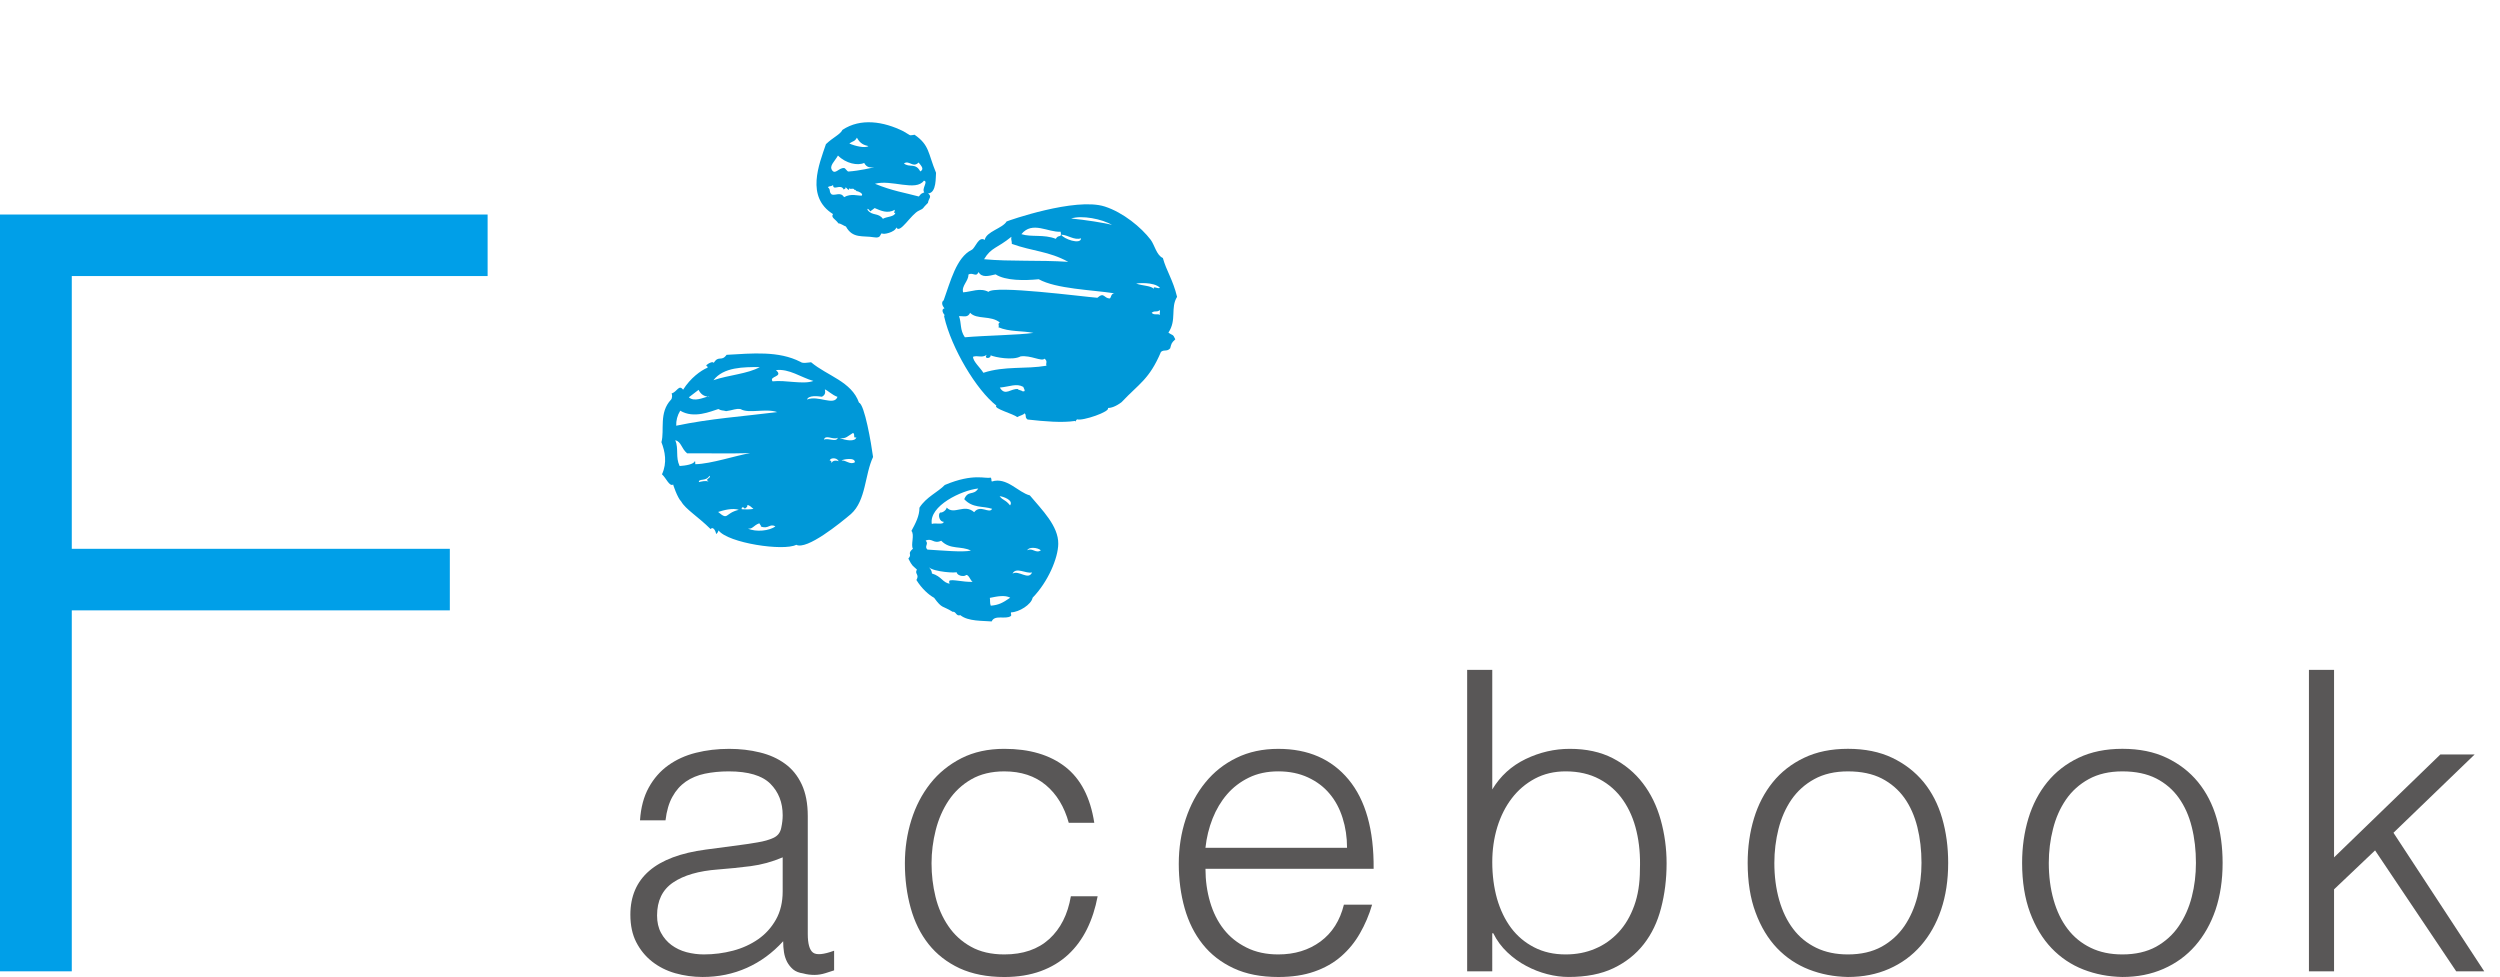
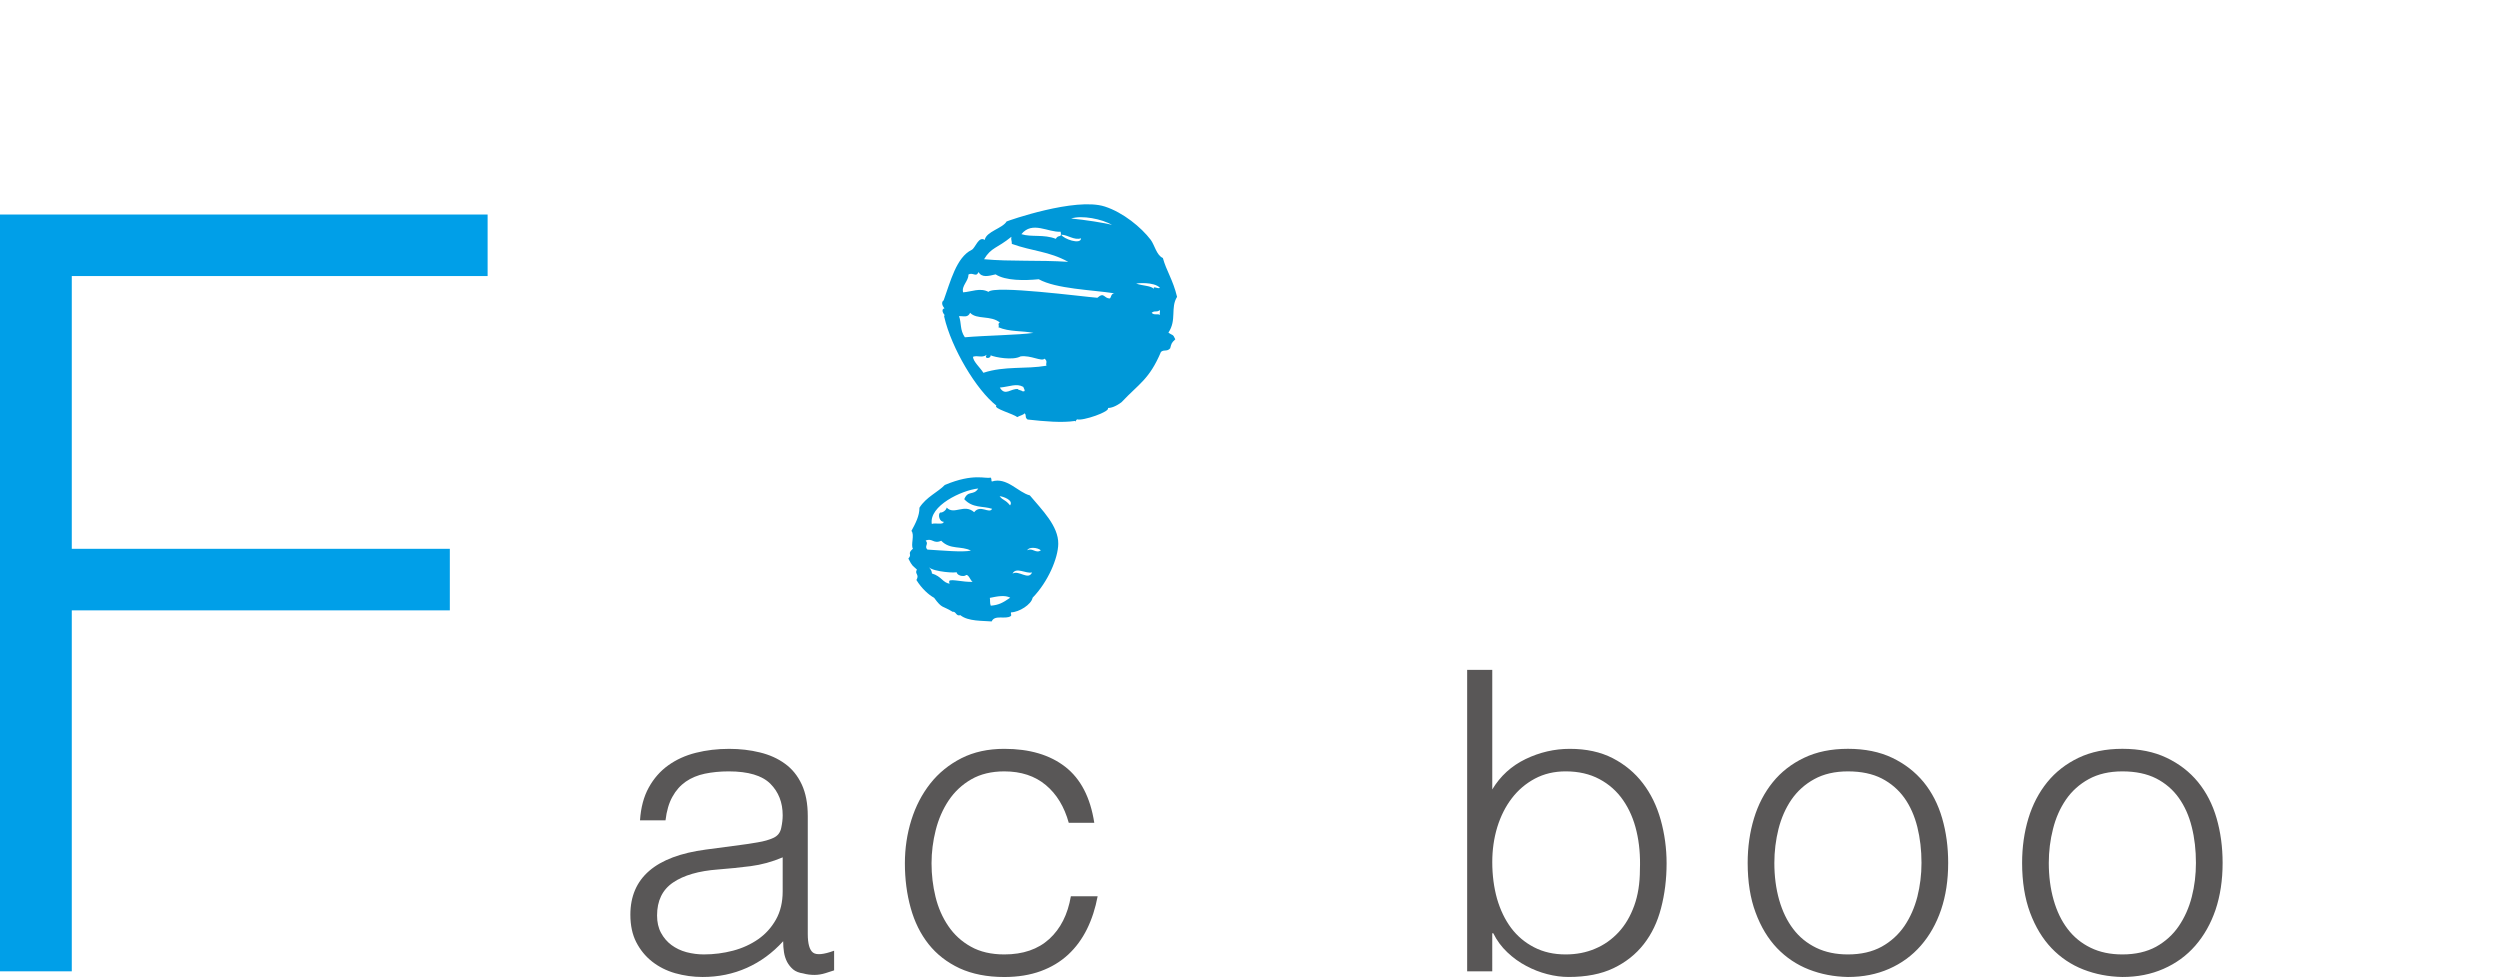
<svg xmlns="http://www.w3.org/2000/svg" version="1.1" x="0px" y="0px" width="174px" height="68px" viewBox="0 0 174 68" enable-background="new 0 0 174 68" xml:space="preserve">
  <defs>
</defs>
  <polygon fill="#009FE8" points="0,67.604 0,14.931 33.938,14.931 33.938,19.213 4.996,19.213 4.996,38.197 31.308,38.197   31.308,42.481 4.996,42.481 4.996,67.604 " />
  <path fill="#595757" d="M54.475,59.671c-0.736,0.314-1.483,0.516-2.237,0.614c-0.756,0.094-1.51,0.174-2.269,0.231  c-1.333,0.099-2.377,0.399-3.12,0.905c-0.745,0.502-1.117,1.27-1.117,2.297c0,0.464,0.091,0.871,0.276,1.209  c0.184,0.342,0.426,0.623,0.725,0.846c0.301,0.221,0.649,0.392,1.046,0.498c0.396,0.103,0.798,0.156,1.205,0.156  c0.698,0,1.376-0.087,2.034-0.26c0.658-0.174,1.245-0.445,1.758-0.802c0.512-0.36,0.923-0.817,1.233-1.369  c0.31-0.551,0.466-1.207,0.466-1.966V59.671z M51.542,58.809c0.328-0.04,0.721-0.099,1.175-0.178  c0.456-0.073,0.828-0.182,1.118-0.317c0.291-0.134,0.47-0.363,0.537-0.684c0.07-0.321,0.103-0.617,0.103-0.887  c0-0.893-0.288-1.624-0.859-2.196c-0.573-0.571-1.539-0.859-2.897-0.859c-0.603,0-1.155,0.056-1.662,0.161  c-0.504,0.106-0.946,0.291-1.325,0.552c-0.377,0.264-0.689,0.611-0.93,1.052c-0.244,0.434-0.404,0.982-0.482,1.643h-1.775  c0.058-0.891,0.261-1.654,0.611-2.285c0.348-0.632,0.801-1.146,1.354-1.542s1.193-0.691,1.923-0.874  c0.727-0.183,1.498-0.274,2.314-0.274c0.756,0,1.47,0.082,2.139,0.248c0.671,0.162,1.253,0.425,1.746,0.785  c0.498,0.356,0.886,0.838,1.167,1.436c0.283,0.604,0.423,1.342,0.423,2.214v8.203c0,0.678,0.121,1.109,0.363,1.294  c0.244,0.183,0.732,0.139,1.47-0.131v1.368c-0.136,0.042-0.334,0.105-0.595,0.192c-0.264,0.082-0.52,0.125-0.772,0.125  c-0.272,0-0.536-0.033-0.785-0.104c-0.292-0.042-0.524-0.132-0.701-0.279c-0.171-0.147-0.312-0.321-0.419-0.521  c-0.105-0.206-0.179-0.429-0.216-0.67c-0.04-0.243-0.058-0.502-0.058-0.771c-0.737,0.813-1.58,1.431-2.53,1.854  c-0.948,0.424-1.974,0.635-3.078,0.635c-0.661,0-1.294-0.091-1.905-0.262c-0.608-0.174-1.146-0.446-1.612-0.813  c-0.464-0.366-0.832-0.821-1.104-1.353c-0.27-0.53-0.406-1.168-0.406-1.906c0-2.559,1.751-4.07,5.255-4.534L51.542,58.809" />
  <path fill="#595757" d="M74.386,57.269c-0.311-1.125-0.845-2.002-1.601-2.632c-0.759-0.633-1.72-0.949-2.885-0.949  c-0.89,0-1.659,0.185-2.299,0.553s-1.162,0.858-1.573,1.468c-0.408,0.613-0.709,1.301-0.903,2.069  c-0.193,0.764-0.29,1.535-0.29,2.311c0,0.795,0.091,1.57,0.276,2.327S65.591,63.85,66,64.45c0.407,0.602,0.932,1.083,1.572,1.437  c0.64,0.361,1.417,0.541,2.329,0.541c1.301,0,2.342-0.356,3.131-1.075c0.785-0.718,1.285-1.709,1.5-2.972h1.864  c-0.156,0.834-0.403,1.598-0.742,2.284c-0.342,0.691-0.776,1.282-1.312,1.779c-0.532,0.492-1.168,0.876-1.904,1.146  C71.696,67.86,70.853,68,69.9,68c-1.202,0-2.242-0.208-3.115-0.609c-0.873-0.41-1.591-0.968-2.153-1.675  c-0.562-0.71-0.977-1.545-1.246-2.515c-0.272-0.973-0.406-2.009-0.406-3.113c0-1.048,0.15-2.051,0.449-3.01  c0.299-0.96,0.74-1.807,1.32-2.545c0.582-0.738,1.305-1.322,2.168-1.762c0.863-0.437,1.858-0.652,2.984-0.652  c1.749,0,3.161,0.415,4.238,1.249c1.077,0.837,1.751,2.134,2.023,3.9H74.386z" />
-   <path fill="#595757" d="M93.754,59.005c0-0.737-0.104-1.429-0.309-2.074c-0.205-0.651-0.504-1.214-0.905-1.687  c-0.397-0.477-0.896-0.852-1.499-1.133s-1.294-0.424-2.069-0.424c-0.778,0-1.463,0.147-2.054,0.438  c-0.593,0.289-1.1,0.678-1.517,1.161c-0.417,0.484-0.751,1.047-1.006,1.687c-0.252,0.641-0.417,1.313-0.495,2.032H93.754z   M83.901,60.468c0,0.813,0.107,1.585,0.321,2.312c0.214,0.73,0.529,1.358,0.946,1.891c0.417,0.535,0.946,0.959,1.586,1.277  c0.64,0.324,1.378,0.48,2.213,0.48c1.146,0,2.123-0.3,2.94-0.9c0.815-0.604,1.355-1.455,1.628-2.563h1.963  c-0.21,0.72-0.496,1.385-0.844,1.99c-0.348,0.614-0.785,1.15-1.311,1.607c-0.522,0.455-1.143,0.807-1.861,1.057  c-0.718,0.254-1.557,0.38-2.507,0.38c-1.203,0-2.243-0.201-3.115-0.609c-0.875-0.408-1.593-0.966-2.157-1.676  c-0.562-0.707-0.979-1.539-1.251-2.498s-0.41-1.994-0.41-3.097c0-1.106,0.163-2.145,0.483-3.114  c0.319-0.968,0.774-1.818,1.368-2.545c0.591-0.728,1.313-1.299,2.168-1.714c0.852-0.419,1.822-0.626,2.91-0.626  c2.074,0,3.707,0.711,4.889,2.136c1.183,1.429,1.767,3.497,1.744,6.213H83.901" />
  <path fill="#595757" d="M103.862,59.999c0,0.912,0.111,1.76,0.33,2.548c0.228,0.785,0.554,1.463,0.981,2.036  c0.429,0.57,0.964,1.022,1.606,1.351c0.642,0.333,1.373,0.494,2.19,0.494c0.739,0,1.423-0.129,2.042-0.394  c0.625-0.258,1.17-0.645,1.638-1.146c0.469-0.504,0.829-1.122,1.093-1.851c0.263-0.725,0.396-1.563,0.396-2.514  c0.036-0.949-0.04-1.835-0.235-2.66c-0.192-0.826-0.504-1.547-0.933-2.168s-0.977-1.112-1.65-1.469  c-0.669-0.358-1.454-0.539-2.351-0.539c-0.799,0-1.513,0.171-2.146,0.508c-0.633,0.341-1.169,0.797-1.605,1.371  c-0.437,0.57-0.771,1.238-1.009,2.004C103.978,58.338,103.862,59.146,103.862,59.999z M103.862,67.604h-1.748V46.621h1.748v8.324  c0.563-0.937,1.334-1.638,2.32-2.115c0.98-0.472,2.007-0.711,3.073-0.711c1.151,0,2.146,0.216,2.993,0.652  c0.843,0.436,1.543,1.019,2.096,1.745c0.558,0.728,0.969,1.575,1.241,2.544c0.271,0.972,0.41,1.979,0.41,3.027  c0,1.104-0.13,2.141-0.384,3.112c-0.25,0.971-0.651,1.806-1.204,2.513c-0.554,0.71-1.259,1.268-2.114,1.676  c-0.853,0.408-1.893,0.609-3.118,0.609c-0.482,0-0.978-0.065-1.486-0.197c-0.504-0.129-0.994-0.32-1.467-0.574  c-0.478-0.25-0.915-0.568-1.312-0.946c-0.402-0.38-0.728-0.818-0.978-1.326h-0.071V67.604" />
  <path fill="#595757" d="M133.736,60.058c0-0.891-0.098-1.725-0.29-2.501c-0.196-0.778-0.495-1.451-0.901-2.022  c-0.41-0.571-0.933-1.021-1.574-1.353c-0.638-0.326-1.423-0.494-2.355-0.494c-0.91,0-1.69,0.181-2.341,0.539  c-0.652,0.356-1.178,0.834-1.589,1.425c-0.406,0.593-0.705,1.271-0.901,2.037c-0.191,0.766-0.29,1.558-0.29,2.369  c0,0.933,0.112,1.791,0.335,2.576c0.224,0.787,0.549,1.46,0.977,2.022c0.424,0.563,0.959,0.996,1.598,1.308  c0.642,0.312,1.378,0.464,2.212,0.464c0.91,0,1.69-0.18,2.342-0.536c0.651-0.361,1.178-0.844,1.588-1.441  c0.406-0.601,0.705-1.278,0.901-2.035C133.638,61.658,133.736,60.873,133.736,60.058z M128.615,67.998  c-0.968-0.019-1.873-0.192-2.716-0.522c-0.844-0.33-1.58-0.825-2.213-1.481c-0.629-0.66-1.129-1.485-1.495-2.477  c-0.37-0.987-0.553-2.141-0.553-3.46c0-1.102,0.147-2.138,0.438-3.096c0.29-0.959,0.727-1.798,1.307-2.516  c0.58-0.719,1.308-1.286,2.182-1.703c0.869-0.417,1.887-0.626,3.051-0.626c1.183,0,2.208,0.209,3.083,0.626  c0.869,0.417,1.597,0.979,2.182,1.687c0.579,0.711,1.012,1.548,1.293,2.52c0.281,0.967,0.419,2.007,0.419,3.108  c0,1.204-0.165,2.288-0.494,3.261c-0.331,0.968-0.799,1.8-1.41,2.498c-0.611,0.7-1.348,1.235-2.208,1.614  C130.618,67.811,129.664,67.998,128.615,67.998" />
  <path fill="#595757" d="M152.837,60.058c0-0.891-0.094-1.725-0.29-2.501c-0.192-0.778-0.495-1.451-0.901-2.022  c-0.405-0.571-0.928-1.021-1.57-1.353c-0.643-0.326-1.427-0.494-2.359-0.494c-0.91,0-1.69,0.181-2.342,0.539  c-0.647,0.356-1.178,0.834-1.584,1.425c-0.406,0.593-0.709,1.271-0.9,2.037c-0.197,0.766-0.295,1.558-0.295,2.369  c0,0.933,0.111,1.791,0.335,2.576c0.223,0.787,0.548,1.46,0.977,2.022c0.428,0.563,0.959,0.996,1.602,1.308  c0.638,0.312,1.373,0.464,2.208,0.464c0.914,0,1.695-0.18,2.347-0.536c0.646-0.361,1.178-0.844,1.583-1.441  c0.406-0.601,0.709-1.278,0.901-2.035C152.744,61.658,152.837,60.873,152.837,60.058z M147.716,67.998  c-0.969-0.019-1.873-0.192-2.717-0.522c-0.843-0.33-1.579-0.825-2.208-1.481c-0.629-0.66-1.129-1.485-1.499-2.477  c-0.365-0.987-0.553-2.141-0.553-3.46c0-1.102,0.147-2.138,0.437-3.096c0.291-0.959,0.728-1.798,1.308-2.516  c0.584-0.719,1.311-1.286,2.182-1.703c0.874-0.417,1.891-0.626,3.051-0.626c1.182,0,2.212,0.209,3.082,0.626  c0.875,0.417,1.602,0.979,2.182,1.687c0.58,0.711,1.013,1.548,1.294,2.52c0.28,0.967,0.419,2.007,0.419,3.108  c0,1.204-0.165,2.288-0.491,3.261c-0.33,0.968-0.803,1.8-1.409,2.498c-0.611,0.7-1.347,1.235-2.213,1.614  C149.719,67.811,148.764,67.998,147.716,67.998" />
-   <polygon fill="#595757" points="160.702,67.604 160.702,46.621 162.45,46.621 162.45,59.674 169.846,52.513 172.233,52.513   166.585,57.96 172.902,67.604 170.952,67.604 165.305,59.188 162.45,61.899 162.45,67.604 " />
  <path fill="#0098D8" d="M68.957,42.156c-0.076-0.189-0.031-0.361-0.064-0.544c0.528-0.107,1.03-0.214,1.42-0.014  C69.793,41.955,69.528,42.106,68.957,42.156z M70.47,39.925c0.25-0.495,0.941,0.028,1.364-0.085  C71.575,40.42,70.916,39.658,70.47,39.925 M71.498,38.304c0.084-0.252,0.702-0.212,0.946-0.003  C72.1,38.556,71.846,38.092,71.498,38.304 M66.122,40.626c-0.506-0.048-0.575-0.511-1.26-0.711c-0.004-0.133-0.054-0.273-0.21-0.433  c0.341,0.327,1.963,0.424,1.916,0.327c0.112,0.373,0.674,0.289,0.645,0.223c0.194-0.098,0.312,0.348,0.478,0.465  c-0.665,0.025-1.438-0.202-1.61-0.077C66.051,40.438,66.051,40.621,66.122,40.626 M64.547,38.251  c-0.245-0.236,0.125-0.387-0.122-0.625c0.484-0.205,0.535,0.259,1.084,0.01c0.631,0.646,1.391,0.338,2.069,0.687  C66.973,38.448,65.614,38.314,64.547,38.251 M65.889,35.326c-0.019,0.172-0.279,0.373-0.456,0.347  c-0.174,0.139-0.047,0.661,0.252,0.641c-0.038,0.248-0.591,0.05-0.832,0.154c-0.208-1.259,2.077-2.35,3.234-2.469  c-0.333,0.526-0.709,0.094-0.975,0.745c0.589,0.639,1.29,0.457,1.938,0.669c-0.191,0.385-0.814-0.332-1.249,0.236  C67.117,35.031,66.393,35.872,65.889,35.326 M70.3,35.174c-0.339-0.42-0.486-0.327-0.727-0.638  C69.782,34.54,70.574,34.812,70.3,35.174 M70.38,42.618c0.54-0.007,1.403-0.542,1.49-1.016c1.073-1.105,1.773-2.752,1.785-3.75  c0.018-1.242-1.131-2.362-1.979-3.374c-0.796-0.194-1.608-1.302-2.643-0.964c-0.069-0.098,0.018-0.176-0.096-0.278  c-0.312,0.121-1.153-0.336-3.178,0.518c-0.477,0.497-1.303,0.843-1.766,1.584c0.006,0.566-0.275,1.09-0.558,1.614  c0.239,0.261-0.065,0.993,0.106,1.236c-0.445,0.393-0.018,0.346-0.319,0.691c0.288,0.557,0.274,0.456,0.596,0.763  c-0.19,0.318,0.201,0.323-0.036,0.727c0.364,0.595,0.866,1.041,1.231,1.237c0.578,0.792,0.563,0.523,1.285,0.973  c0.254-0.04,0.236,0.336,0.542,0.237c0.538,0.442,1.575,0.382,2.181,0.436c0.208-0.49,0.953-0.12,1.323-0.37  C70.443,42.808,70.309,42.7,70.38,42.618" />
-   <path fill="#0098D8" d="M63.952,13.676c-0.979-0.266-1.84-0.384-3.056-0.885c1.131-0.317,2.851,0.556,3.406-0.216  c0.33,0.048-0.176,0.557,0.027,0.812C64.06,13.513,64.146,13.447,63.952,13.676z M61.45,15.23c-0.323-0.445-0.741-0.185-1.066-0.614  c-0.049-0.183,0.114-0.018,0.188,0.094l0.304-0.229c0.448,0.191,0.89,0.405,1.403,0.121c0.008,0.104-0.123,0.274,0.038,0.209  C62.268,15.098,61.697,15.071,61.45,15.23 M58.747,13.724c-0.241-0.392-0.578-0.101-0.852-0.185  c-0.232-0.187-0.045-0.321-0.274-0.51c0.13-0.109,0.229-0.03,0.361-0.155c0.002,0.451,0.528-0.131,0.747,0.324  c0.042-0.083,0.156-0.045,0.105-0.139c0.068-0.087,0.27,0.356,0.265,0.034c0.054,0.132,0.341-0.05,0.354,0.119  c0.096-0.052,0.19,0.156,0.161,0.087c0.098,0,0.504,0.17,0.362,0.317C59.724,13.636,59.224,13.445,58.747,13.724 M57.915,11.852  c-0.217-0.311,0.172-0.608,0.408-1.026c0.553,0.556,1.379,0.721,1.822,0.514c0.201,0.367,0.456,0.315,0.705,0.299  c-0.172,0.041-1.032,0.247-1.8,0.299c-0.087,0.004-0.209-0.239-0.301-0.244C58.378,11.672,58.136,12.172,57.915,11.852   M59.641,9.582c0.232,0.437,0.513,0.517,0.799,0.586c-0.205,0.164-0.946,0-1.327-0.183C59.399,9.792,59.48,9.865,59.641,9.582   M63.934,11.31c0.181,0.229,0.422,0.46,0.116,0.623c-0.319-0.625-0.774-0.241-1.135-0.558C63.283,11.122,63.544,11.715,63.934,11.31   M64.585,14.12c0.045-0.328,0.307-0.415,0.012-0.658c0.607-0.031,0.518-1.194,0.551-1.437c-0.571-1.379-0.443-1.917-1.494-2.647  c-0.016-0.009-0.261,0.067-0.339,0.023c-0.087-0.043-0.346-0.217-0.439-0.264c-1.372-0.682-2.978-0.94-4.242-0.098  c-0.15,0.322-0.638,0.505-1.149,0.994c-0.479,1.414-1.42,3.666,0.492,4.867c-0.17,0.245,0.176,0.348,0.376,0.647  c0.161,0,0.373,0.171,0.524,0.218c0.469,0.86,1.162,0.618,1.952,0.749c0.501,0.09,0.406-0.209,0.552-0.281  c0.054,0.131,0.924-0.067,1.002-0.403c0.255,0.486,1.026-0.93,1.579-1.173C64.347,14.491,64.184,14.491,64.585,14.12" />
-   <path fill="#0098D8" d="M52.055,36.788c0.342,0.052,0.373-0.218,0.792-0.367c0.116,0.189,0.165,0.223,0.084,0.214  c0.567,0.229,0.615-0.226,1.035,0C53.567,36.948,52.61,37.047,52.055,36.788z M57.756,32.075c-0.033-0.211,0.479-0.267,0.609,0.017  c0.026,0.013,0.04,0.02,0.049,0.022c-0.081-0.033-0.419-0.146-0.545,0.113C57.863,32.128,57.863,32.023,57.756,32.075   M58.443,30.481c0.426,0.087,0.549-0.126,0.928-0.349c0.176,0.084-0.033,0.424,0.229,0.298  C59.549,30.768,58.82,30.654,58.443,30.481 M51.627,35.445c-0.051-0.164,0.136-0.179,0.21-0.037  c0.109-0.079,0.221-0.152,0.167-0.251c0.158-0.021,0.293,0.157,0.438,0.263C52.164,35.465,51.895,35.462,51.627,35.445   M49.981,35.632c0.353-0.114,1.001-0.298,1.438-0.149C50.414,35.728,50.719,36.257,49.981,35.632 M58.312,30.464  c-0.096,0.354-0.671-0.015-0.966,0.14C57.446,30.205,58.013,30.652,58.312,30.464 M59.5,32.175  c-0.341,0.197-0.608-0.155-0.927-0.125C58.606,31.988,59.52,31.791,59.5,32.175 M56.168,27.81c0.112-0.318,0.747-0.234,1.04-0.198  c0.263-0.142,0.236-0.33,0.203-0.512c0.203,0.074,0.511,0.396,0.878,0.522C58.049,28.285,56.942,27.481,56.168,27.81 M48.4,32.309  c-0.029-0.002,0.015-0.194-0.039-0.21c-0.084,0.217-0.631,0.308-1.059,0.336c-0.302-0.631-0.05-1.18-0.302-1.801  c0.431,0.124,0.404,0.56,0.823,0.918c1.61-0.012,2.754,0.03,4.394-0.016C51.226,31.701,49.492,32.286,48.4,32.309 M48.639,33.555  c-0.005-0.279,0.495-0.026,0.738-0.44c0.165,0.159-0.379,0.219-0.059,0.396C49.102,33.446,48.87,33.5,48.639,33.555 M47.065,29.629  c-0.013-0.36,0.074-0.709,0.279-1.045c0.95,0.574,2.12,0.05,2.654-0.115c0.25,0.138,0.277,0.069,0.54,0.147  c0.521-0.074,0.682-0.2,1.01-0.142c0.558,0.336,1.758-0.074,2.545,0.208C51.75,28.978,49.432,29.131,47.065,29.629 M47.944,27.651  l0.676-0.517c0.186,0.361,0.406,0.429,0.629,0.477c0.06-0.008,0.102-0.007,0.116,0.027c-0.041-0.01-0.078-0.019-0.116-0.027  C48.979,27.655,48.317,28,47.944,27.651 M52.887,25.546c-0.83,0.476-2.188,0.553-3.232,0.917  C50.367,25.537,51.754,25.55,52.887,25.546 M56.612,26.514c-0.714,0.268-1.925-0.081-2.842,0.028  c-0.279-0.387,0.805-0.288,0.236-0.781C54.928,25.644,55.744,26.268,56.612,26.514 M59.226,35.776  c1.058-0.946,0.955-2.742,1.539-3.969c-0.122-0.928-0.593-3.676-0.979-3.781c-0.521-1.48-2.203-1.861-3.334-2.813  c-0.268,0.021-0.571,0.102-0.744-0.029c-1.516-0.775-3.331-0.59-5.136-0.488c-0.369,0.506-0.544,0.003-0.896,0.561  c-0.059-0.107-0.291-0.022-0.482,0.132c-0.125,0.122,0.138,0.092,0.043,0.205c-0.457,0.191-1.181,0.715-1.693,1.53  c-0.294-0.39-0.413,0.144-0.8,0.264c0.058,0.097,0.042,0.346-0.038,0.424c-0.861,0.912-0.442,2.112-0.67,2.964  c0.245,0.64,0.413,1.419,0.038,2.237c0.288,0.251,0.518,0.879,0.781,0.709c-0.029-0.039,0.288,0.922,0.56,1.186  c0.299,0.534,1.171,1.049,2.043,1.917c0.209-0.241,0.379,0.236,0.386,0.343c0.105-0.075,0.136-0.162,0.167-0.25  c0.669,0.879,4.521,1.458,5.409,1C56.157,38.301,58.477,36.409,59.226,35.776" />
  <path fill="#0098D8" d="M80.156,21.772c0.208-0.184,0.359-0.007,0.564-0.193c0.047,0.118-0.042,0.217,0.024,0.342  C80.558,21.806,80.332,21.967,80.156,21.772z M80.312,20.104c-0.231-0.235-0.796-0.203-1.235-0.369  c0.043-0.02,1.225-0.141,1.653,0.291C80.613,20.149,80.223,19.852,80.312,20.104 M71.152,27.23c-0.056-0.074-0.335-0.087-0.292-0.15  c-0.5-0.067-0.899,0.529-1.271-0.104c0.714-0.07,1.151-0.312,1.63-0.05C71.375,27.237,71.333,27.259,71.152,27.23 M68.444,25.946  c-0.229-0.369-0.705-0.772-0.727-1.113c0.333-0.127,0.615,0.11,0.963-0.141c-0.238,0.306,0.303,0.28,0.266,0.037  c0.307,0.139,1.552,0.372,2.085,0.077c0.708-0.101,1.474,0.384,1.667,0.157c0.252,0.19,0.061,0.321,0.138,0.491  C71.359,25.708,69.952,25.454,68.444,25.946 M66.747,22c0.297-0.013,0.609,0.14,0.774-0.23c0.453,0.492,1.439,0.158,2.07,0.678  c-0.198,0.089,0.001,0.23-0.11,0.326c0.788,0.336,1.633,0.231,2.443,0.396c-1.051,0.15-3.261,0.174-4.771,0.304  C66.796,22.952,66.93,22.498,66.747,22 M67.034,20.348c-0.134-0.447,0.391-0.802,0.366-1.234c0.312-0.197,0.537,0.223,0.7-0.175  c0.252,0.4,0.676,0.278,1.195,0.158c0.691,0.448,2.014,0.436,3,0.338c1.216,0.675,3.689,0.737,5.271,0.98  c-0.243,0.007-0.226,0.288-0.319,0.356c-0.433,0.002-0.379-0.475-0.87-0.046c-1.028-0.078-7.182-0.889-7.581-0.411  C68.219,20.008,67.625,20.303,67.034,20.348 M70.394,16.479c-0.044,0.24,0.036,0.247,0.029,0.496  c1.451,0.522,2.567,0.502,3.925,1.249c-2.002-0.132-4.035-0.012-5.857-0.182C68.993,17.203,69.394,17.297,70.394,16.479   M73.819,16.127c0.105,0.487-0.154,0.153-0.334,0.494c-0.854-0.33-1.679-0.099-2.396-0.323  C71.85,15.353,72.954,16.191,73.819,16.127 M73.861,16.333c0.469,0.013,0.891,0.408,1.381,0.252  C75.225,17.063,74,16.621,73.861,16.333 M77.395,15.657c-0.417-0.135-1.974-0.37-2.843-0.448  C75.293,14.962,76.717,15.242,77.395,15.657 M77.105,28.39c0.198,0.021,0.558-0.097,0.954-0.397c1.225-1.302,1.93-1.581,2.744-3.5  c0.229-0.192,0.406,0.009,0.642-0.251c0.094-0.356,0.089-0.374,0.356-0.625c-0.169-0.395-0.189-0.249-0.479-0.468  c0.595-0.889,0.125-1.724,0.602-2.488c-0.286-1.193-0.743-1.808-0.988-2.704c-0.439-0.186-0.579-0.909-0.844-1.264  c-0.66-0.867-1.923-1.909-3.203-2.32c-2.05-0.657-6.733,0.991-6.83,1.041c-0.276,0.48-1.423,0.7-1.521,1.284  c-0.43-0.288-0.658,0.571-0.905,0.69c-1.071,0.519-1.479,2.206-1.957,3.522c-0.125,0.064-0.165,0.298,0.061,0.549  c-0.319,0.092,0.009,0.479,0.022,0.48c-0.013,0-0.067,0.002-0.039,0.121c0.498,2.166,2.233,5.083,3.629,6.169  c-0.245,0.201,1.207,0.581,1.447,0.802c0.194-0.11,0.471-0.164,0.511-0.27c0.17,0.159-0.013,0.273,0.212,0.437  c1.184,0.133,2.4,0.237,3.299,0.1c0.076,0.101,0.002,0.002,0.15-0.114C75.313,29.326,77.339,28.638,77.105,28.39" />
  <rect fill="none" width="174" height="68" />
</svg>